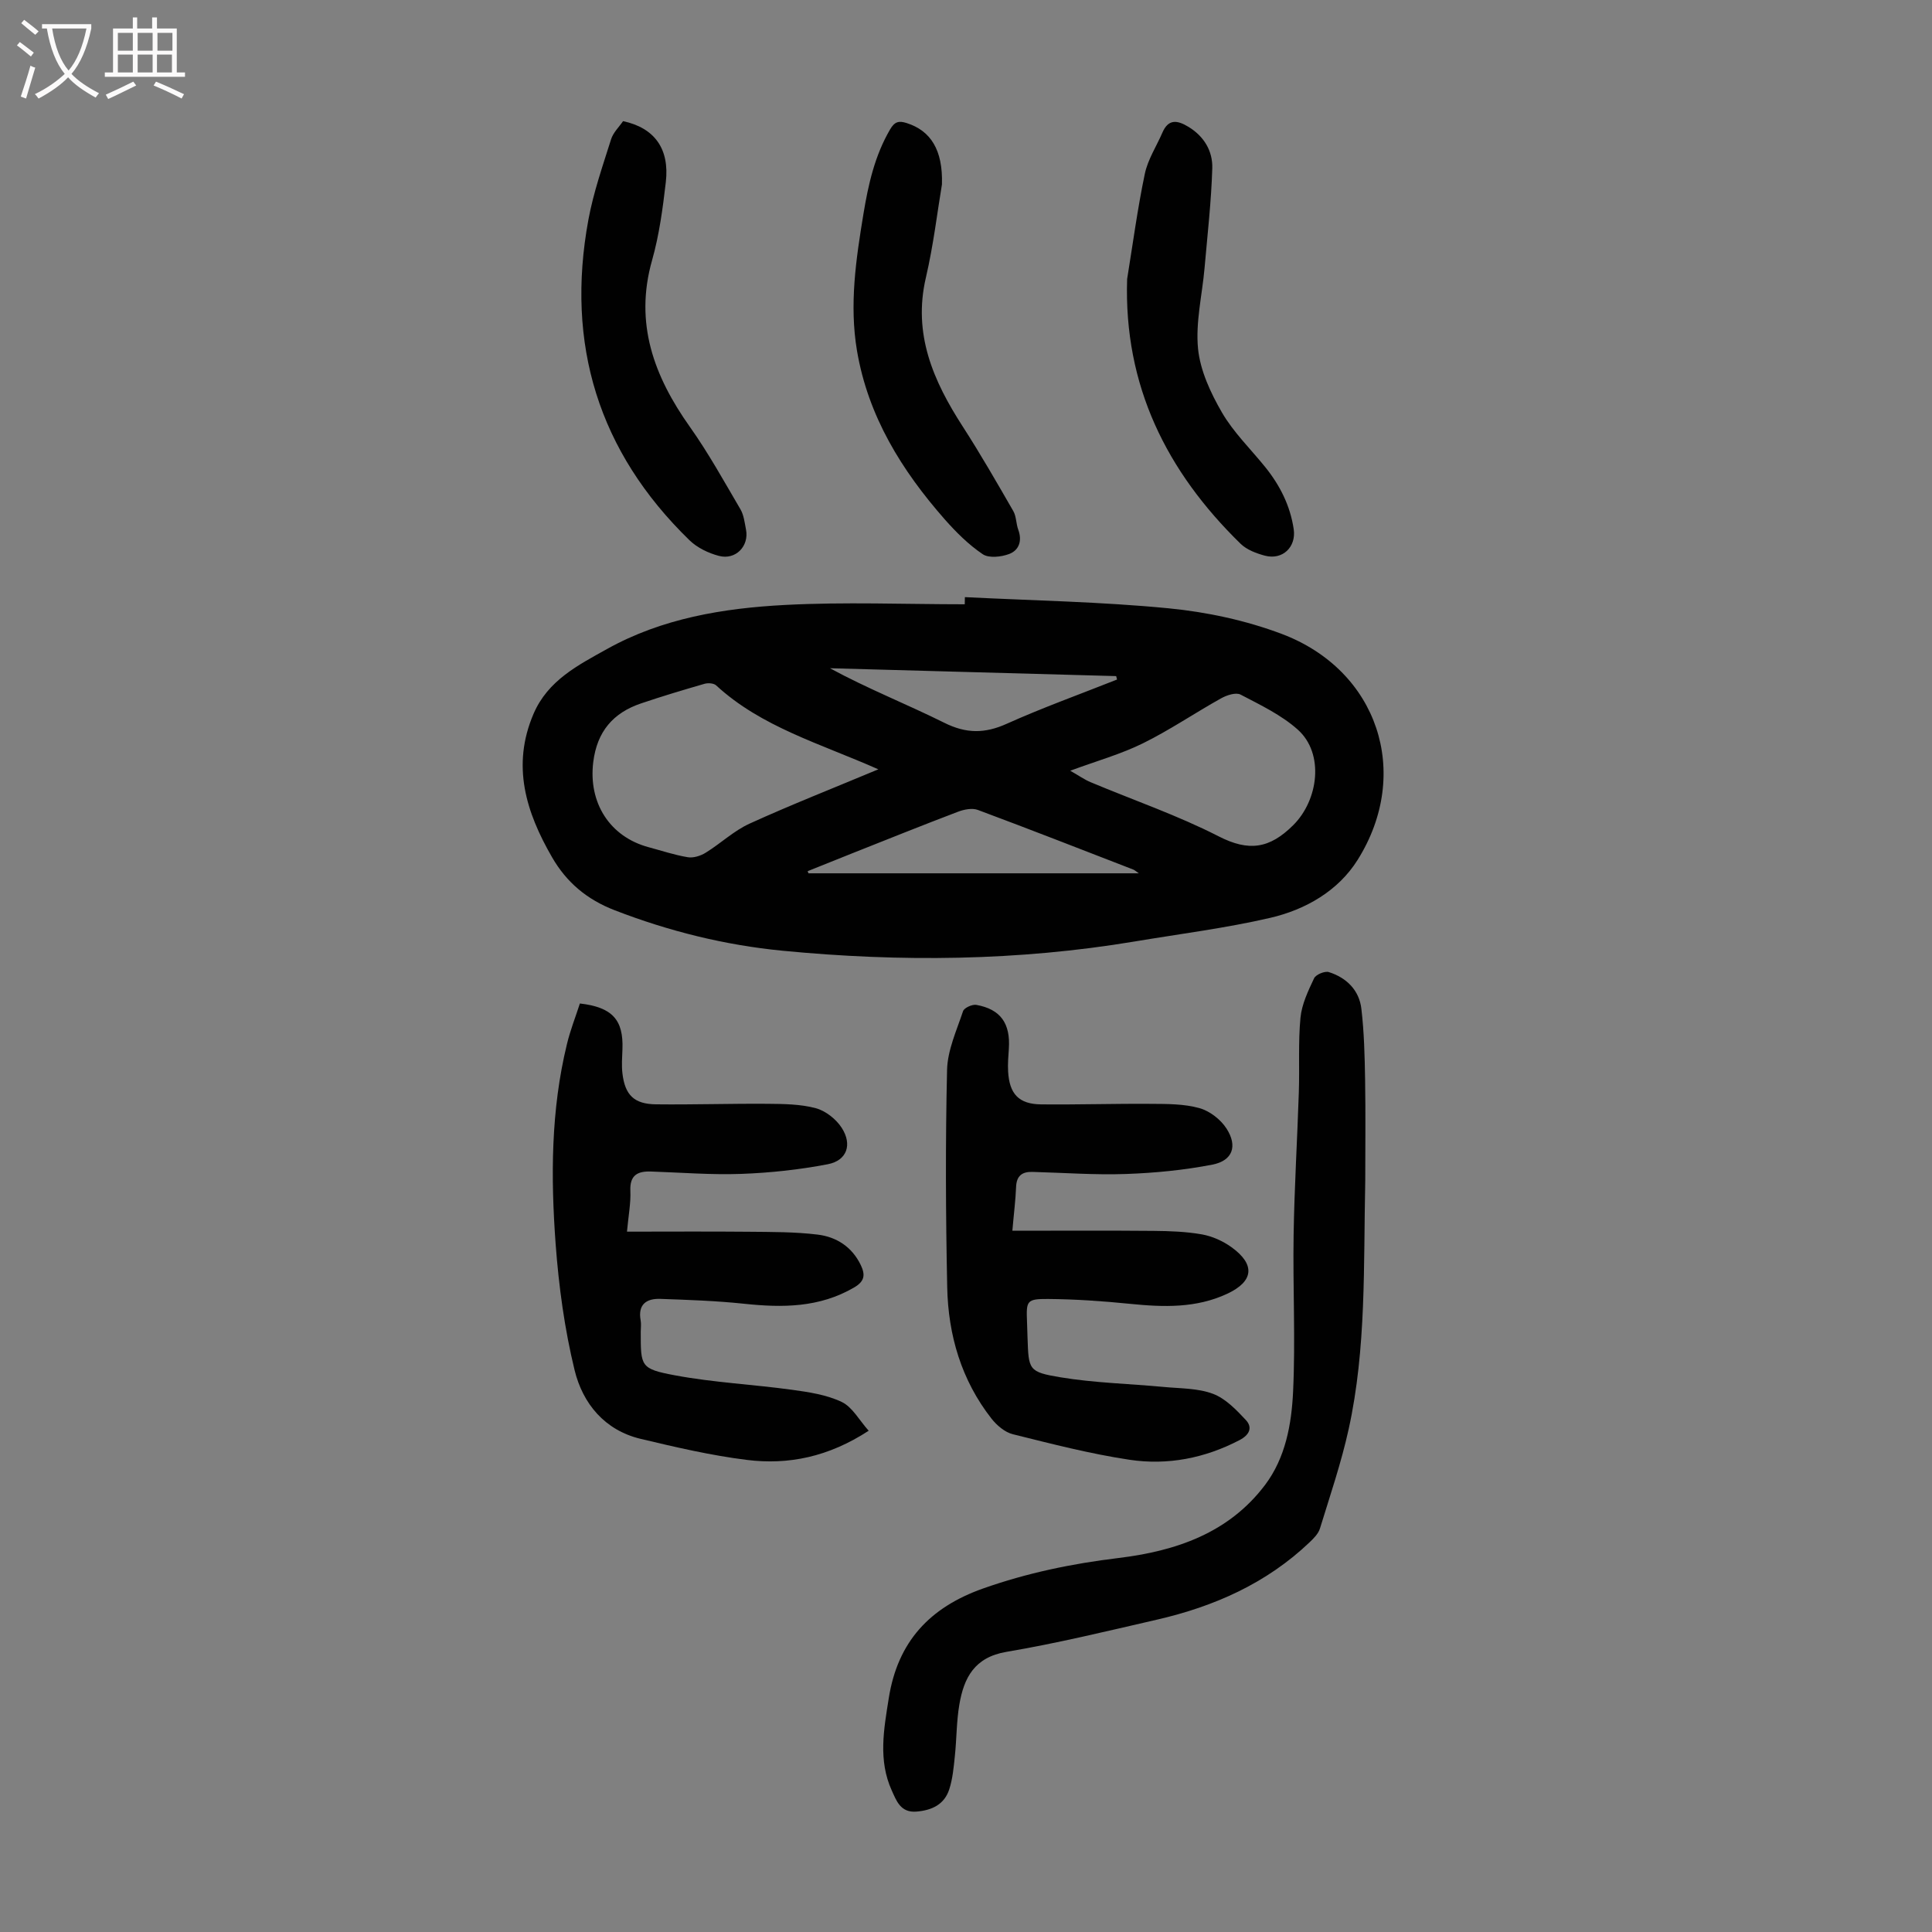
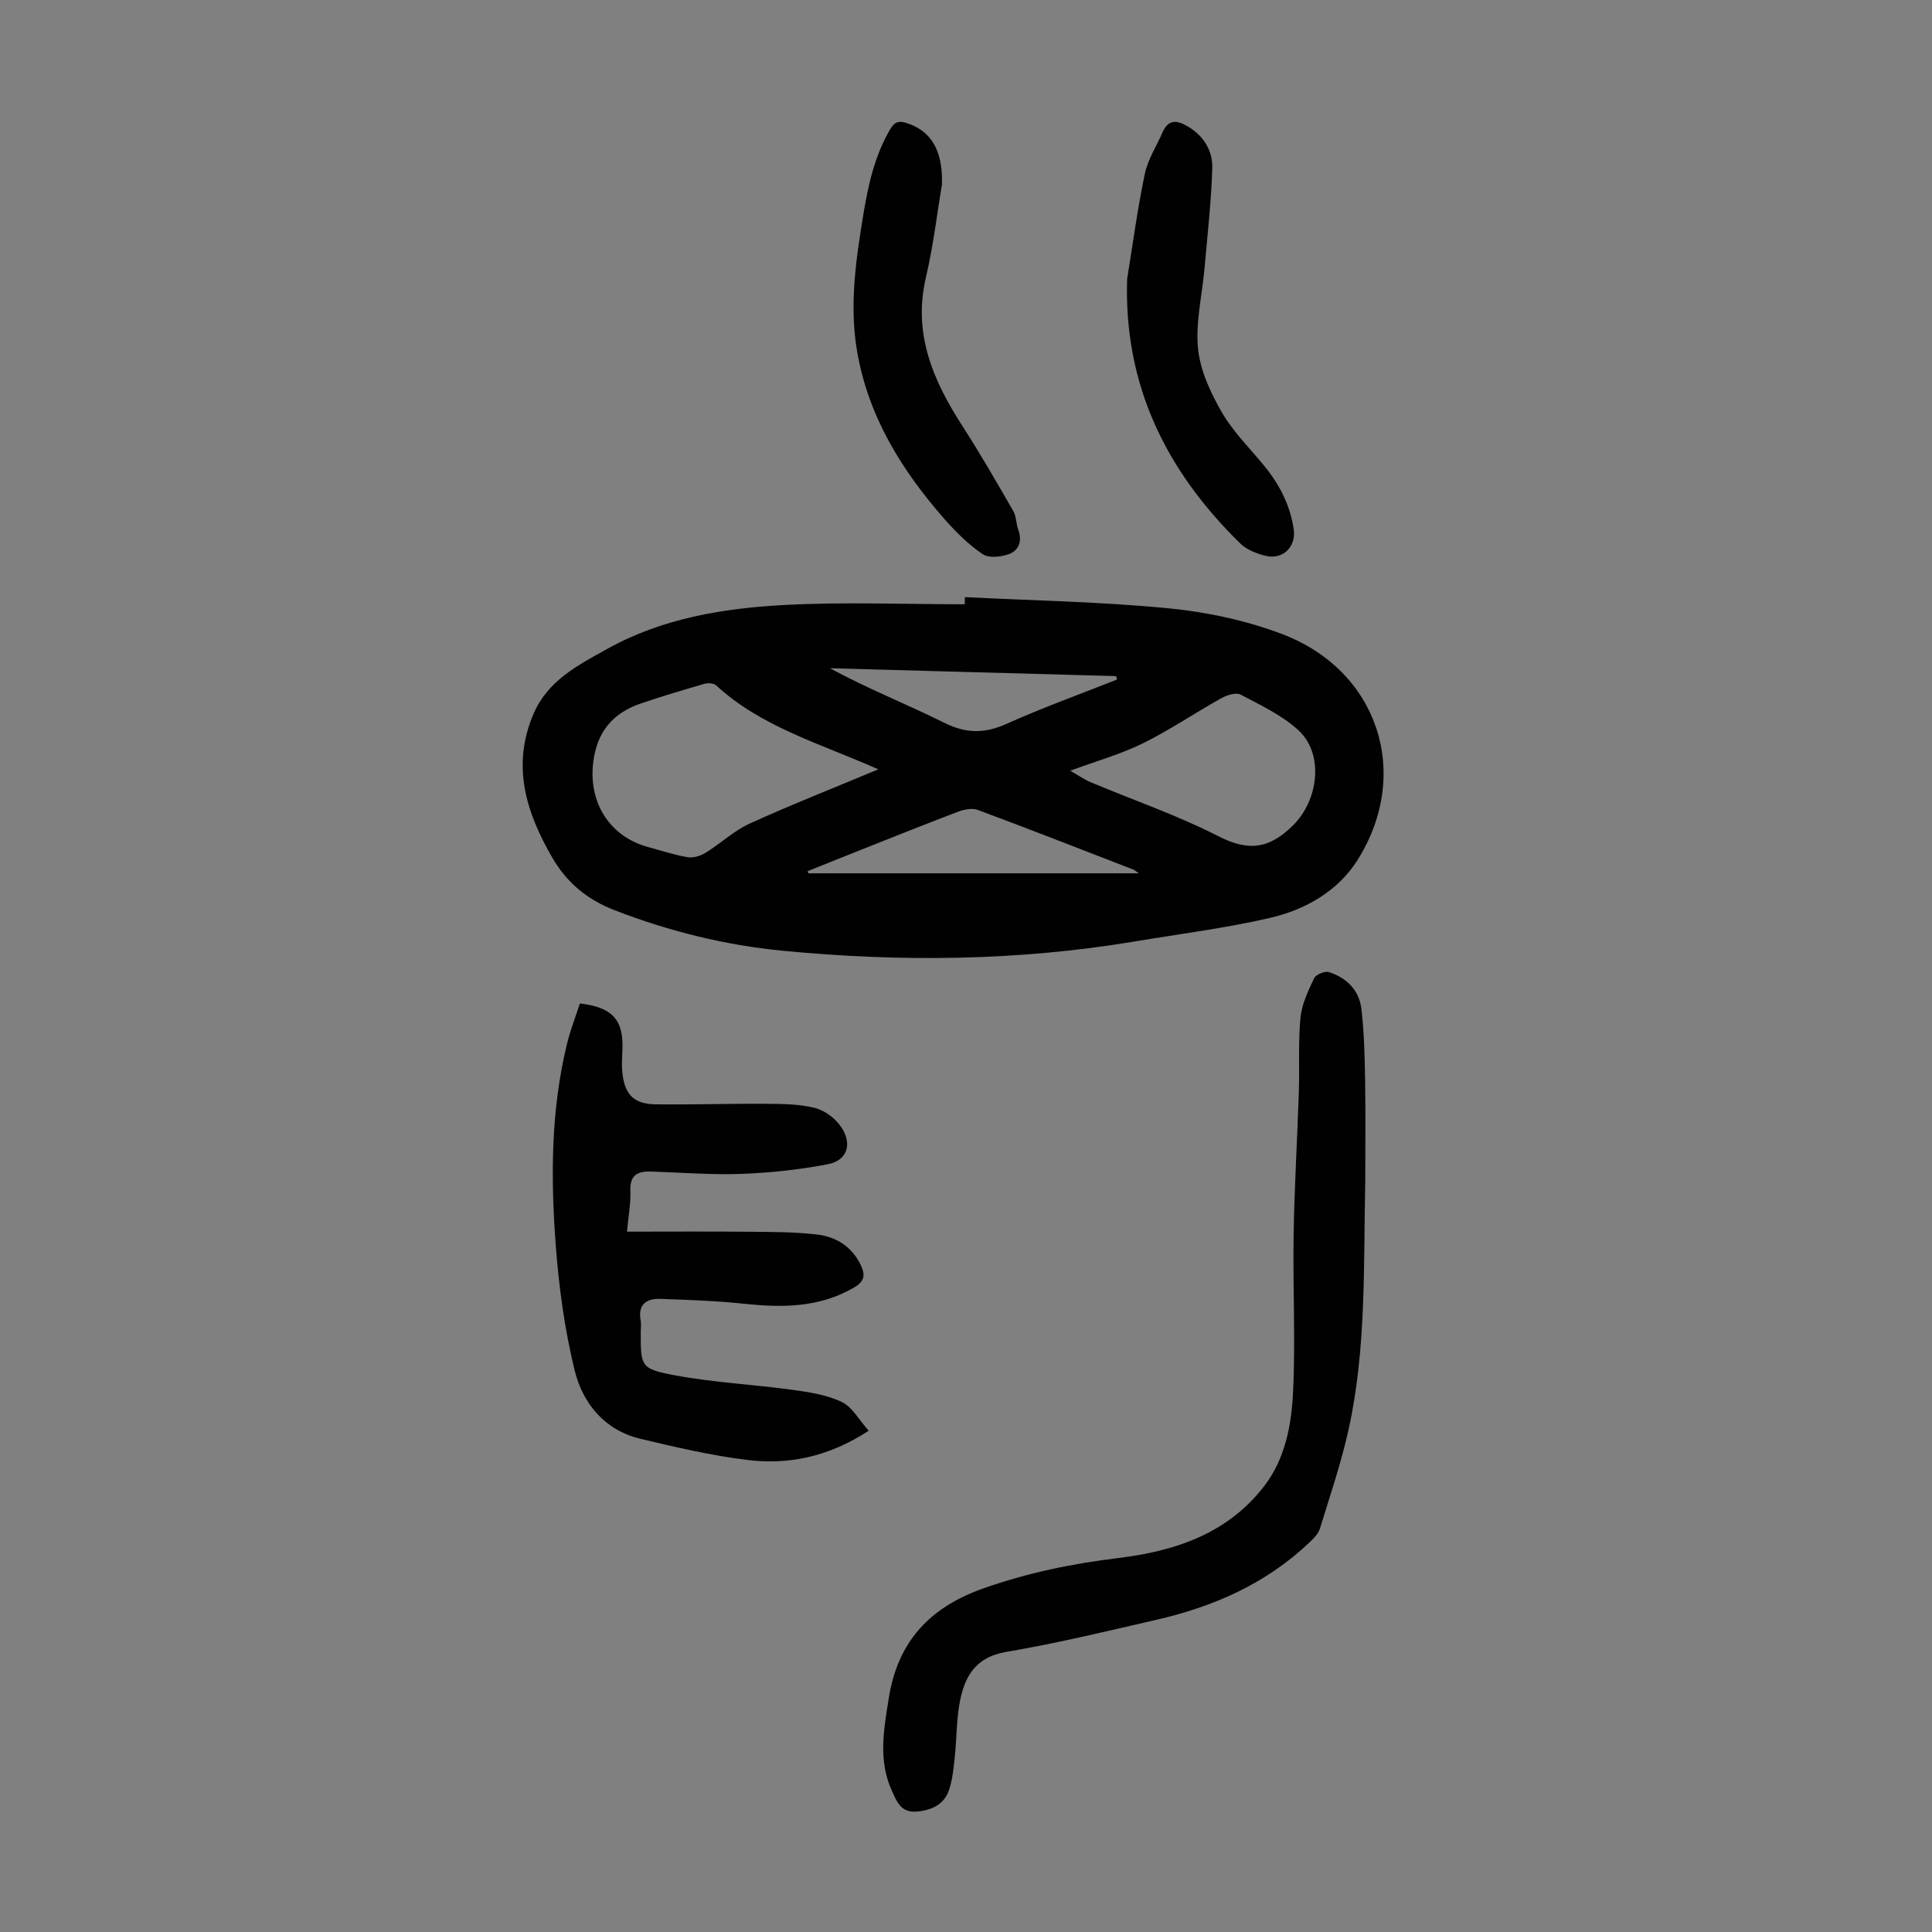
<svg xmlns="http://www.w3.org/2000/svg" enable-background="new 0 0 400 400" viewBox="0 0 400 400">
  <rect x="0" y="0" width="400" height="400" fill="#808080" stroke="none" />
  <g fill="#010101">
    <path d="m199.77 123.63c14.06.71 28.16.95 42.15 2.31 7.93.77 16 2.5 23.44 5.3 19.91 7.5 27.02 28.8 15.71 46.81-4.01 6.39-10.77 10.29-18.08 11.98-9.23 2.14-18.69 3.32-28.05 4.89-24.21 4.04-48.54 4.28-72.91 1.92-11.94-1.16-23.51-4.03-34.76-8.38-5.76-2.23-9.96-5.76-12.97-10.97-5.4-9.35-8.42-18.96-3.85-29.67 2.98-6.97 9.26-10.12 15.25-13.46 11.39-6.35 24.06-8.44 36.81-9.11 12.38-.65 24.81-.14 37.23-.14 0-.51.02-1 .03-1.48zm-17.92 35.65c-12.08-5.36-24.2-8.74-33.58-17.38-.5-.46-1.69-.54-2.43-.32-4.39 1.27-8.78 2.58-13.11 4.05-5.79 1.95-9.11 5.82-9.9 12.12-1.05 8.38 3.34 15.48 11.48 17.66 2.69.72 5.36 1.62 8.1 2.07 1.17.19 2.67-.29 3.72-.95 3.09-1.91 5.81-4.53 9.07-6.01 8.5-3.87 17.2-7.29 26.65-11.24zm39.73.29c1.8 1.02 2.94 1.84 4.21 2.37 8.86 3.72 18.01 6.86 26.53 11.22 6.24 3.19 10.53 2.56 15.44-2.33 5.22-5.2 6.46-14.8.95-19.75-3.4-3.05-7.75-5.12-11.86-7.27-.97-.51-2.87.12-4.03.77-5.44 3.03-10.61 6.56-16.18 9.31-4.56 2.25-9.53 3.64-15.06 5.68zm14.2 21.24c-.65-.45-.87-.67-1.13-.77-10.72-4.15-21.42-8.34-32.19-12.35-1.17-.44-2.86-.11-4.11.37-7.3 2.77-14.55 5.69-21.81 8.57-3.11 1.23-6.22 2.49-9.33 3.74.06.15.12.29.18.44zm-4.51-40.12c-.06-.24-.12-.47-.18-.71-19.75-.54-39.5-1.09-59.26-1.63 7.84 4.26 15.93 7.44 23.69 11.3 4.51 2.25 8.36 2.25 12.89.21 7.48-3.36 15.23-6.14 22.86-9.17z" />
    <path d="m120.06 207.76c6.74.77 9.04 3.41 8.81 9.46-.06 1.67-.2 3.37 0 5.03.53 4.47 2.42 6.34 6.94 6.39 7.71.09 15.43-.17 23.14-.11 3.33.03 6.78.06 9.95.91 2.04.55 4.2 2.26 5.36 4.05 2.25 3.48 1.09 6.79-2.87 7.55-5.87 1.13-11.89 1.78-17.87 2-6.24.23-12.5-.28-18.75-.49-2.77-.09-4.4.75-4.26 4 .11 2.52-.39 5.07-.7 8.45 8.65 0 16.88-.06 25.11.02 4.79.05 9.62.01 14.36.59 3.89.47 7.13 2.54 8.94 6.32.95 2 .82 3.34-1.37 4.62-7.19 4.2-14.85 4.22-22.77 3.38-5.77-.61-11.58-.81-17.38-1.01-2.85-.1-4.67 1.14-4.06 4.45.14.76.02 1.56.02 2.35 0 7.2-.09 7.68 7.1 9.03 7.98 1.49 16.16 1.88 24.22 2.99 3.5.48 7.17 1.03 10.29 2.52 2.21 1.06 3.62 3.77 5.58 5.96-8.32 5.42-16.6 7.11-25.22 6.04-7.4-.92-14.72-2.63-21.99-4.36-7.45-1.78-11.98-7.3-13.67-14.2-2.08-8.53-3.28-17.36-3.93-26.13-1.02-13.85-.99-27.76 2.34-41.4.67-2.81 1.74-5.51 2.68-8.41z" />
    <path d="m282.66 244.45c-.37 17.6.25 34.68-3.43 51.42-1.53 6.96-3.85 13.76-5.95 20.59-.33 1.08-1.29 2.04-2.15 2.86-8.93 8.51-19.78 13.3-31.63 16.02-10.34 2.38-20.67 4.89-31.13 6.66-6.63 1.12-8.81 5.37-9.75 10.93-.6 3.51-.55 7.12-.93 10.67-.24 2.32-.45 4.7-1.17 6.9-1.02 3.09-3.55 4.3-6.76 4.57-3.34.28-4.18-2.29-5.14-4.39-2.82-6.23-1.64-12.62-.61-19.09 1.85-11.7 8.47-18.79 19.5-22.7 9.15-3.24 18.47-5.16 28.05-6.32 11.86-1.44 22.8-5.13 30.35-15.12 4.24-5.62 5.49-12.57 5.81-19.32.51-10.82-.07-21.68.11-32.52.16-9.84.76-19.67 1.08-29.51.17-5.13-.15-10.3.34-15.39.27-2.8 1.59-5.57 2.82-8.17.36-.77 2.21-1.54 3.05-1.28 3.66 1.16 6.29 3.74 6.74 7.61.57 4.87.69 9.8.77 14.71.12 7.14.03 14.31.03 20.87z" />
-     <path d="m209.6 254.81c10.09 0 19.67-.06 29.25.03 3.34.03 6.73.15 10.01.73 2.12.38 4.31 1.36 6.08 2.63 5.02 3.6 4.63 7.1-.86 9.66-6.45 3.01-13.2 2.78-20.07 2.09-5.66-.57-11.36-.97-17.05-1.01-4.4-.03-4.5.39-4.33 4.66.05 1.12.07 2.24.11 3.36.23 6.65.16 7.09 6.85 8.2 7.02 1.16 14.2 1.32 21.31 1.99 3.44.33 7.08.24 10.22 1.42 2.6.97 4.84 3.31 6.82 5.43 1.45 1.56.74 3.09-1.31 4.16-7.18 3.75-14.88 5.25-22.76 4.07-8.14-1.22-16.17-3.3-24.18-5.29-1.65-.41-3.32-1.84-4.42-3.24-6.23-7.96-8.96-17.28-9.16-27.2-.31-14.99-.38-30-.03-44.99.1-4.09 1.98-8.17 3.31-12.16.23-.69 1.9-1.45 2.75-1.3 5.03.9 7.09 3.85 6.73 9.1-.11 1.56-.24 3.14-.15 4.69.26 4.66 2.22 6.76 6.83 6.81 7.6.08 15.21-.17 22.81-.11 3.33.02 6.79 0 9.95.88 2.14.59 4.42 2.35 5.63 4.24 2.34 3.64 1.26 6.64-2.91 7.46-5.87 1.14-11.9 1.73-17.88 1.94-6.46.23-12.95-.26-19.43-.43-2.13-.05-3.27.83-3.35 3.14-.11 2.76-.47 5.52-.77 9.04z" />
    <path d="m195.02 38.18c-.95 5.63-1.75 12.54-3.32 19.27-2.74 11.71 1.53 21.43 7.64 30.88 3.68 5.7 7.06 11.6 10.45 17.48.64 1.11.57 2.61 1.03 3.86.85 2.29.16 4.26-1.89 5.03-1.65.62-4.2.9-5.47.04-2.92-1.97-5.51-4.55-7.86-7.21-8.91-10.13-15.87-21.34-18.17-34.92-1.61-9.54-.21-18.94 1.34-28.34 1.01-6.11 2.34-12.04 5.51-17.47.93-1.6 1.79-1.86 3.47-1.31 4.91 1.57 7.49 5.52 7.27 12.69z" />
    <path d="m233.36 57.78c1.18-7.27 2.15-14.58 3.66-21.78.62-2.98 2.42-5.71 3.65-8.56 1.24-2.88 3.12-2.55 5.35-1.2 3.27 1.97 5.08 5.04 4.97 8.61-.21 6.89-1 13.77-1.6 20.65-.49 5.57-1.88 11.21-1.35 16.67.45 4.55 2.6 9.17 4.94 13.21 2.38 4.11 5.91 7.54 8.93 11.27 3.07 3.8 5.22 8.03 5.94 12.92.54 3.68-2.3 6.43-5.95 5.48-1.78-.47-3.76-1.22-5.04-2.46-15.35-14.98-24.21-32.76-23.5-54.81z" />
-     <path d="m129 25.08c6.51 1.4 9.65 5.71 8.85 12.63-.63 5.43-1.36 10.92-2.84 16.16-3.71 13.05.39 24.03 7.83 34.52 3.85 5.43 7.09 11.31 10.47 17.07.7 1.2.86 2.75 1.14 4.17.68 3.43-2.14 6.38-5.61 5.46-2.17-.57-4.48-1.68-6.08-3.23-18.87-18.33-25.69-40.6-20.94-66.36 1.04-5.65 2.96-11.14 4.69-16.64.44-1.42 1.67-2.58 2.49-3.78z" />
  </g>
-   <path d="m6.4 11.7c-1-.8-1.9-1.6-2.9-2.3l.6-.7c.9.7 1.9 1.4 2.9 2.2zm-2.1 8.3c.7-2.1 1.4-4.2 2-6.4.2.1.6.3 1 .4-.7 2.3-1.3 4.4-1.9 6.4zm3-12.8c-1.1-.9-2.1-1.7-2.9-2.4l.6-.7c1 .8 2 1.5 3 2.4zm1.4-1.3v-.9h10.2v.9c-.9 4.2-2.3 7.3-4.1 9.4 1.3 1.4 3.2 2.7 5.7 4-.2.2-.4.5-.7.9-2.5-1.4-4.4-2.7-5.7-4.2-1.4 1.5-3.5 3-6.1 4.4 0 0 0 0-.1-.1-.3-.4-.5-.7-.7-.8 2.7-1.3 4.7-2.8 6.2-4.2-1.8-2.2-3-5.3-3.7-9.4zm9.2 0h-7.1c.6 3.8 1.7 6.7 3.4 8.7 1.7-2 2.9-4.8 3.7-8.7z" fill="#fbfafa" />
-   <path d="m31.6 3.6h.9v2.3h4.1v9.1h1.7v.9h-16.6v-.9h1.7v-9.1h4.1v-2.3h.9v2.3h3.1v-2.3zm-4 13.3.6.8c-1.9.9-3.8 1.9-5.8 2.8-.2-.3-.3-.6-.5-.9 2-.9 3.9-1.8 5.7-2.7zm-3.2-10.1v3.7h3.1v-3.7zm0 4.5v3.7h3.1v-3.7zm4.1-4.5v3.7h3.1v-3.7zm0 4.5v3.7h3.1v-3.7zm9.1 9.1c-2.1-1.1-4.1-2-5.8-2.7l.5-.8c2.2.9 4.1 1.8 5.8 2.6zm-1.9-13.6h-3.1v3.7h3.1zm-3.2 4.5v3.7h3.1v-3.7z" fill="#fbfafa" />
</svg>